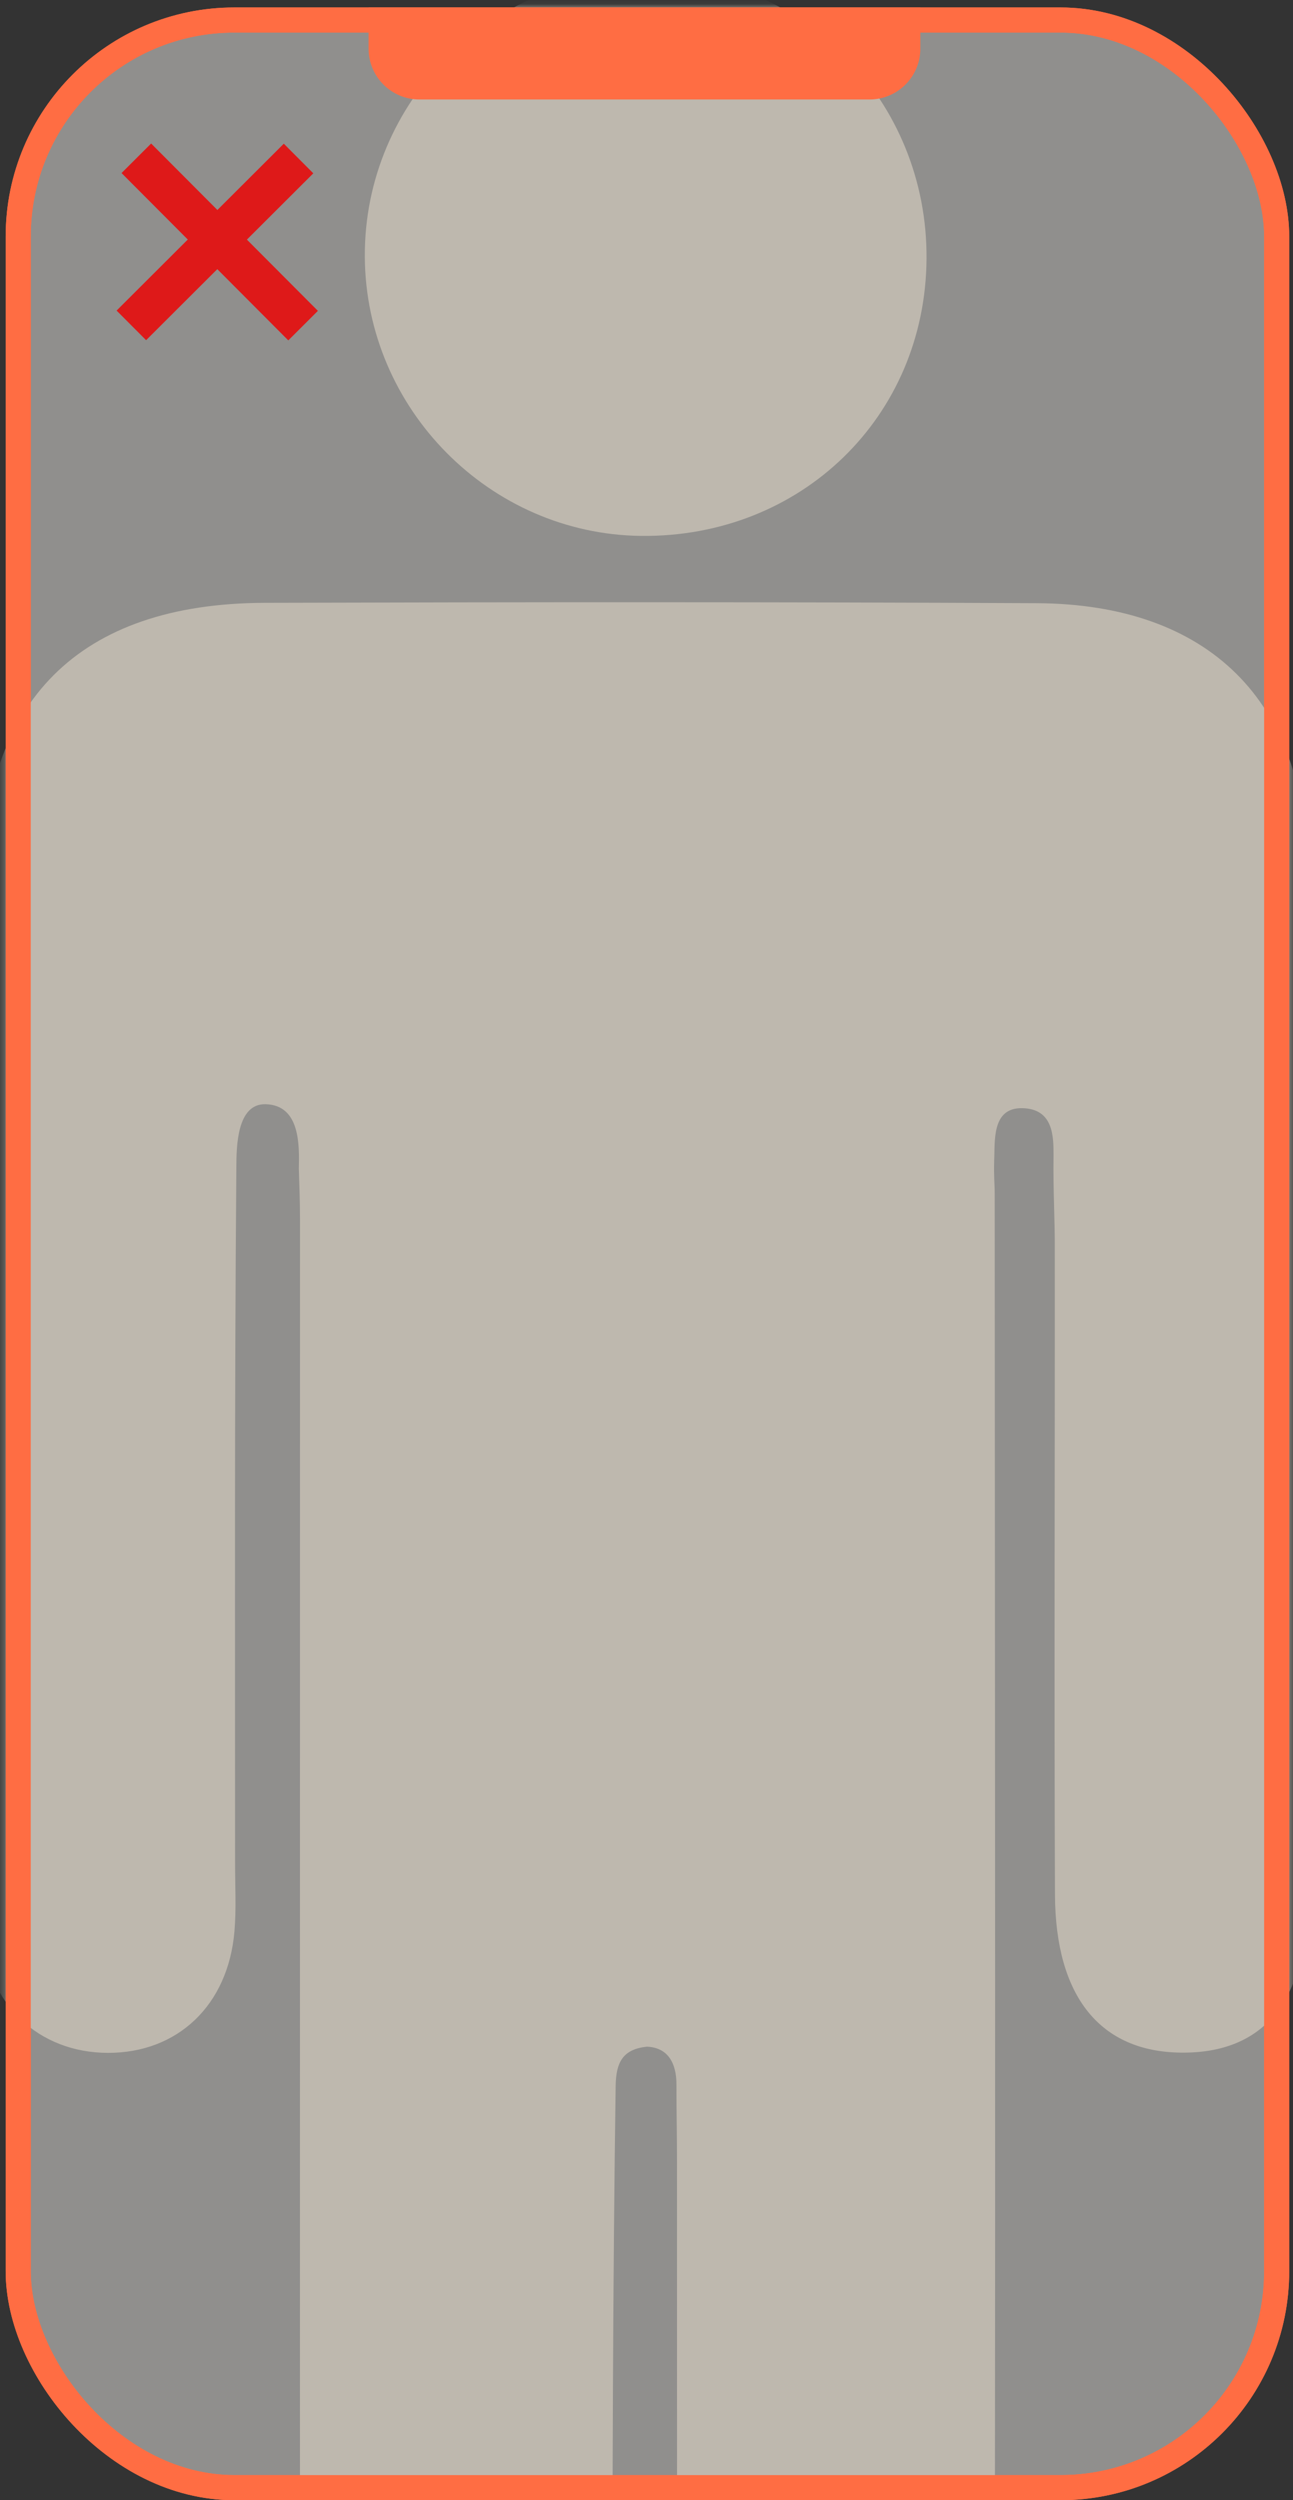
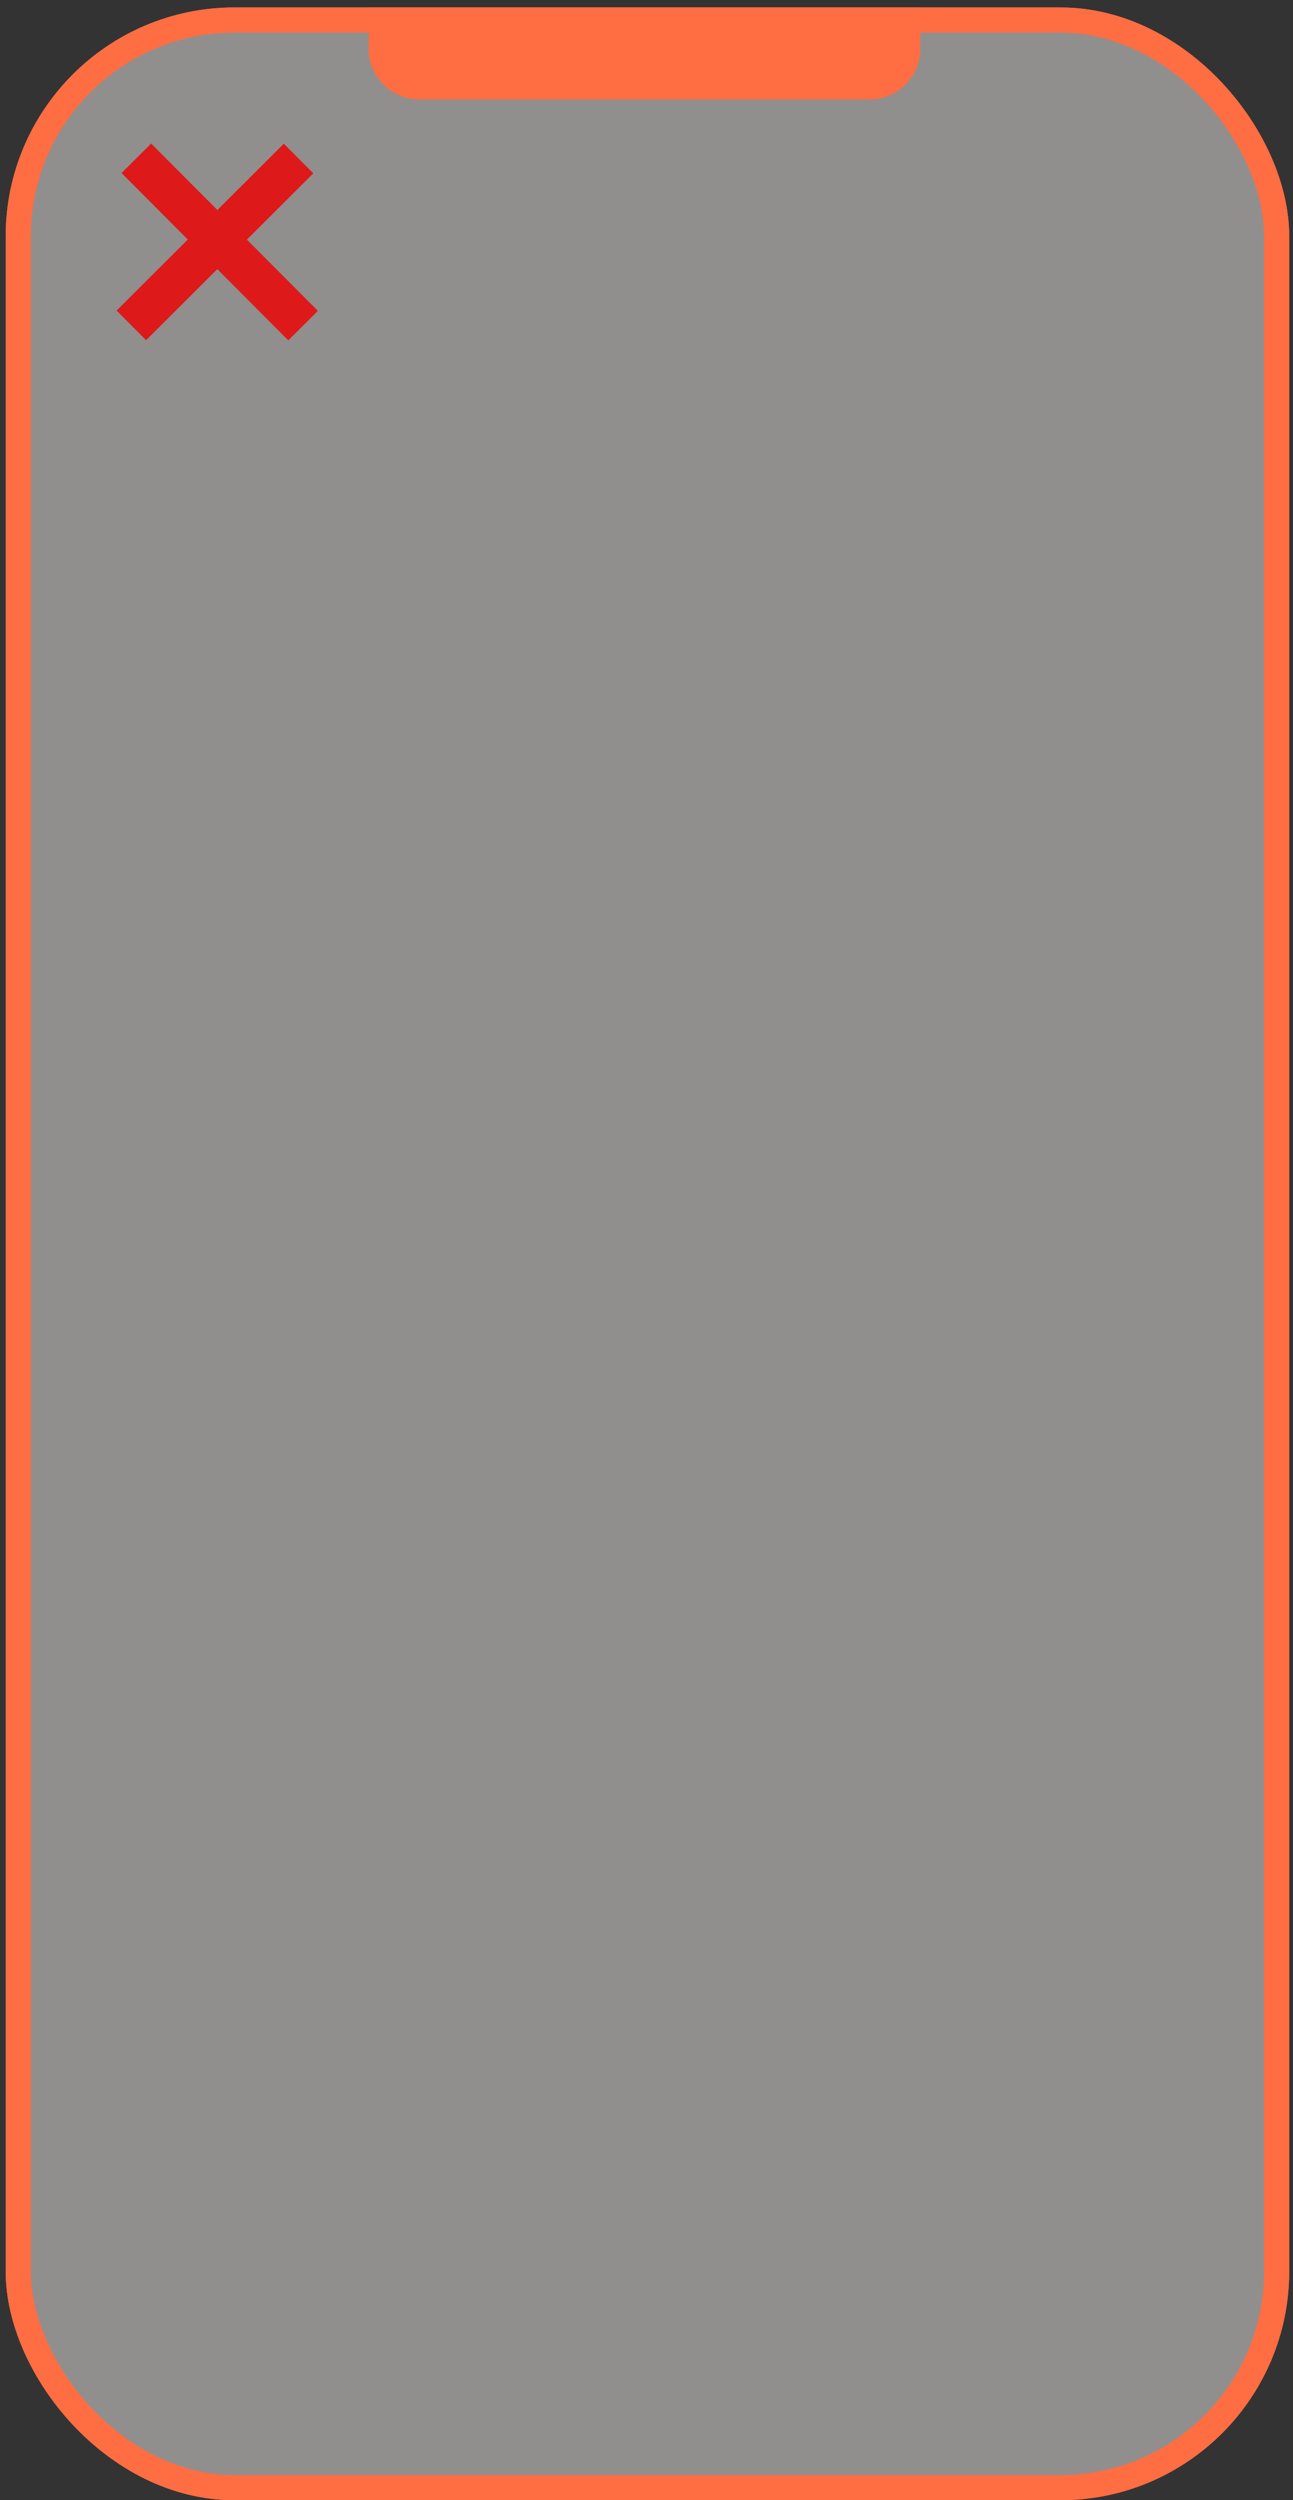
<svg xmlns="http://www.w3.org/2000/svg" width="162" height="313" viewBox="0 0 162 313" fill="none">
  <rect x="0" y="0" width="162" height="313" fill="#333333" stroke="none" />
  <rect x="2.282" y="2.505" width="157.672" height="308.933" rx="27.089" fill="#EEECE8" fill-opacity="0.5" stroke="#FF6D43" stroke-width="3.142" />
  <mask id="mask0_2946_5316" style="mask-type:alpha" maskUnits="userSpaceOnUse" x="0" y="0" width="162" height="314">
-     <rect x="2.282" y="2.505" width="157.672" height="308.933" rx="27.089" fill="#C6E4EE" stroke="#291E18" stroke-width="3.142" />
-   </mask>
+     </mask>
  <g mask="url(#mask0_2946_5316)">
    <path d="M132.177 237.216C132.241 250.033 137.896 256.861 147.949 256.975C158.287 257.101 163.767 250.559 163.782 237.646C163.828 194.765 163.893 151.865 163.752 108.98C163.687 87.728 151.41 75.627 129.907 75.516C97.65 75.356 65.409 75.372 33.152 75.471C9.916 75.551 -2.251 87.717 -2.315 110.858C-2.395 143.114 -2.346 175.371 -2.331 207.628C-2.331 218.968 -2.666 230.323 -2.171 241.648C-1.775 250.939 4.897 256.99 13.522 257.006C22.257 257.021 28.578 251.05 29.374 241.804C29.614 238.994 29.454 236.134 29.454 233.29C29.454 204.224 29.374 175.158 29.614 146.096C29.629 143.602 29.656 138.141 33.285 138.24C37.63 138.358 37.508 143.415 37.443 146.321C37.508 148.297 37.588 150.528 37.588 152.657C37.588 238.788 37.573 324.92 37.588 411.066C37.588 426.248 44.773 433.533 56.829 433.773C69.597 434.028 76.661 426.964 76.707 410.891C76.787 386.082 76.722 361.259 76.722 336.45C76.722 312.704 76.787 284.853 77.137 261.107C77.186 258.216 78.009 256.545 81.063 256.229C84.753 256.389 84.753 260.117 84.753 261.069C84.753 265.261 84.821 266.491 84.821 270.683C84.821 318.187 84.852 365.676 84.791 413.183C84.776 422.064 87.426 430.494 96.085 432.829C102.421 434.542 111.777 434.161 116.461 430.479C121.29 426.683 124.29 417.772 124.34 411.07C124.831 323.876 124.656 236.679 124.625 149.485C124.625 148.072 124.5 147.349 124.561 145.277C124.679 142.947 124.203 138.663 128.072 138.735C131.994 138.808 131.998 142.296 131.998 144.615C131.937 149.314 132.173 152.52 132.154 156.412C132.177 183.326 132.066 210.263 132.177 237.216Z" fill="#BEB8AE" />
-     <path d="M116.086 32.399C116.225 12.618 100.613 -3.303 81.1 -3.286C61.553 -3.269 45.585 12.725 45.708 32.169C45.83 51.204 61.376 66.874 80.305 67.091C100.367 67.317 115.946 52.198 116.086 32.399Z" fill="#BEB8AE" />
+     <path d="M116.086 32.399C116.225 12.618 100.613 -3.303 81.1 -3.286C61.553 -3.269 45.585 12.725 45.708 32.169C45.83 51.204 61.376 66.874 80.305 67.091C100.367 67.317 115.946 52.198 116.086 32.399" fill="#BEB8AE" />
  </g>
  <rect x="2.282" y="2.505" width="157.672" height="308.933" rx="27.089" stroke="#FF6D43" stroke-width="3.142" />
  <path d="M46.18 0.934H115.31V6.087C115.31 9.604 112.459 12.456 108.942 12.456H52.549C49.031 12.456 46.18 9.604 46.18 6.087V0.934Z" fill="#FF6D43" />
  <path d="M17.082 19.817L37.974 40.766" stroke="#DE1919" stroke-width="5.237" />
  <path d="M37.406 19.845L16.457 40.737" stroke="#DE1919" stroke-width="5.237" />
</svg>